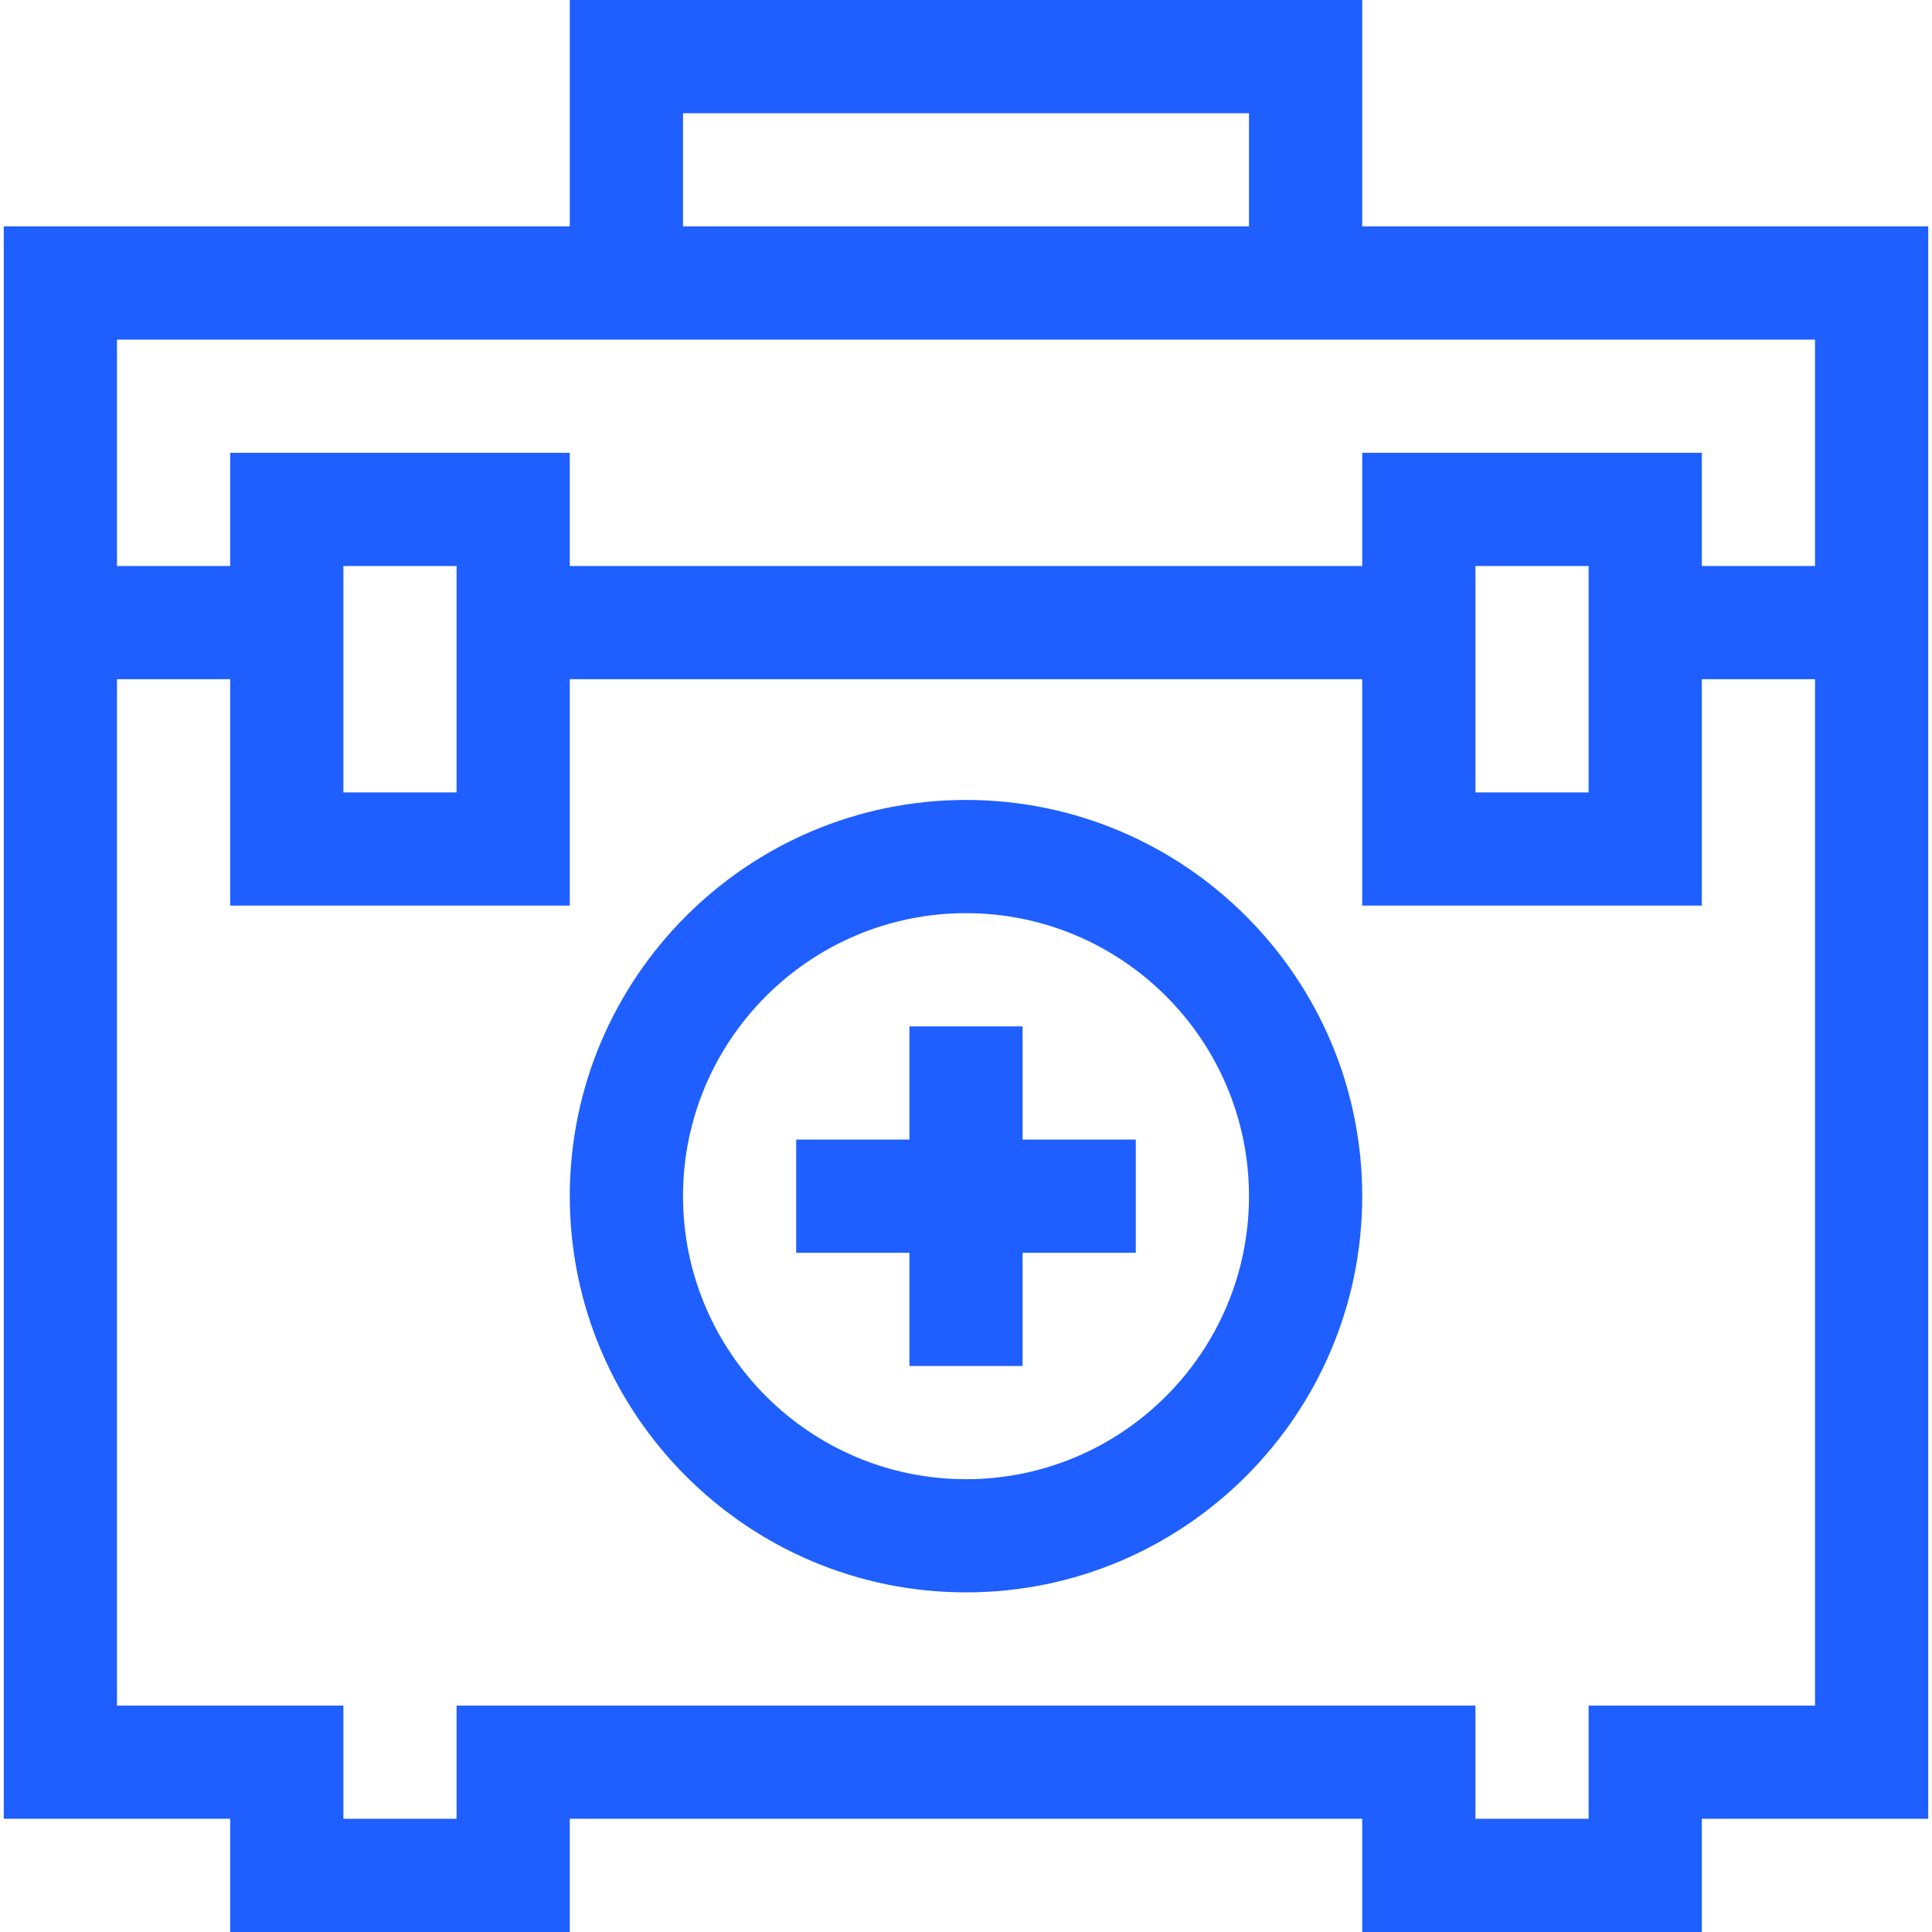
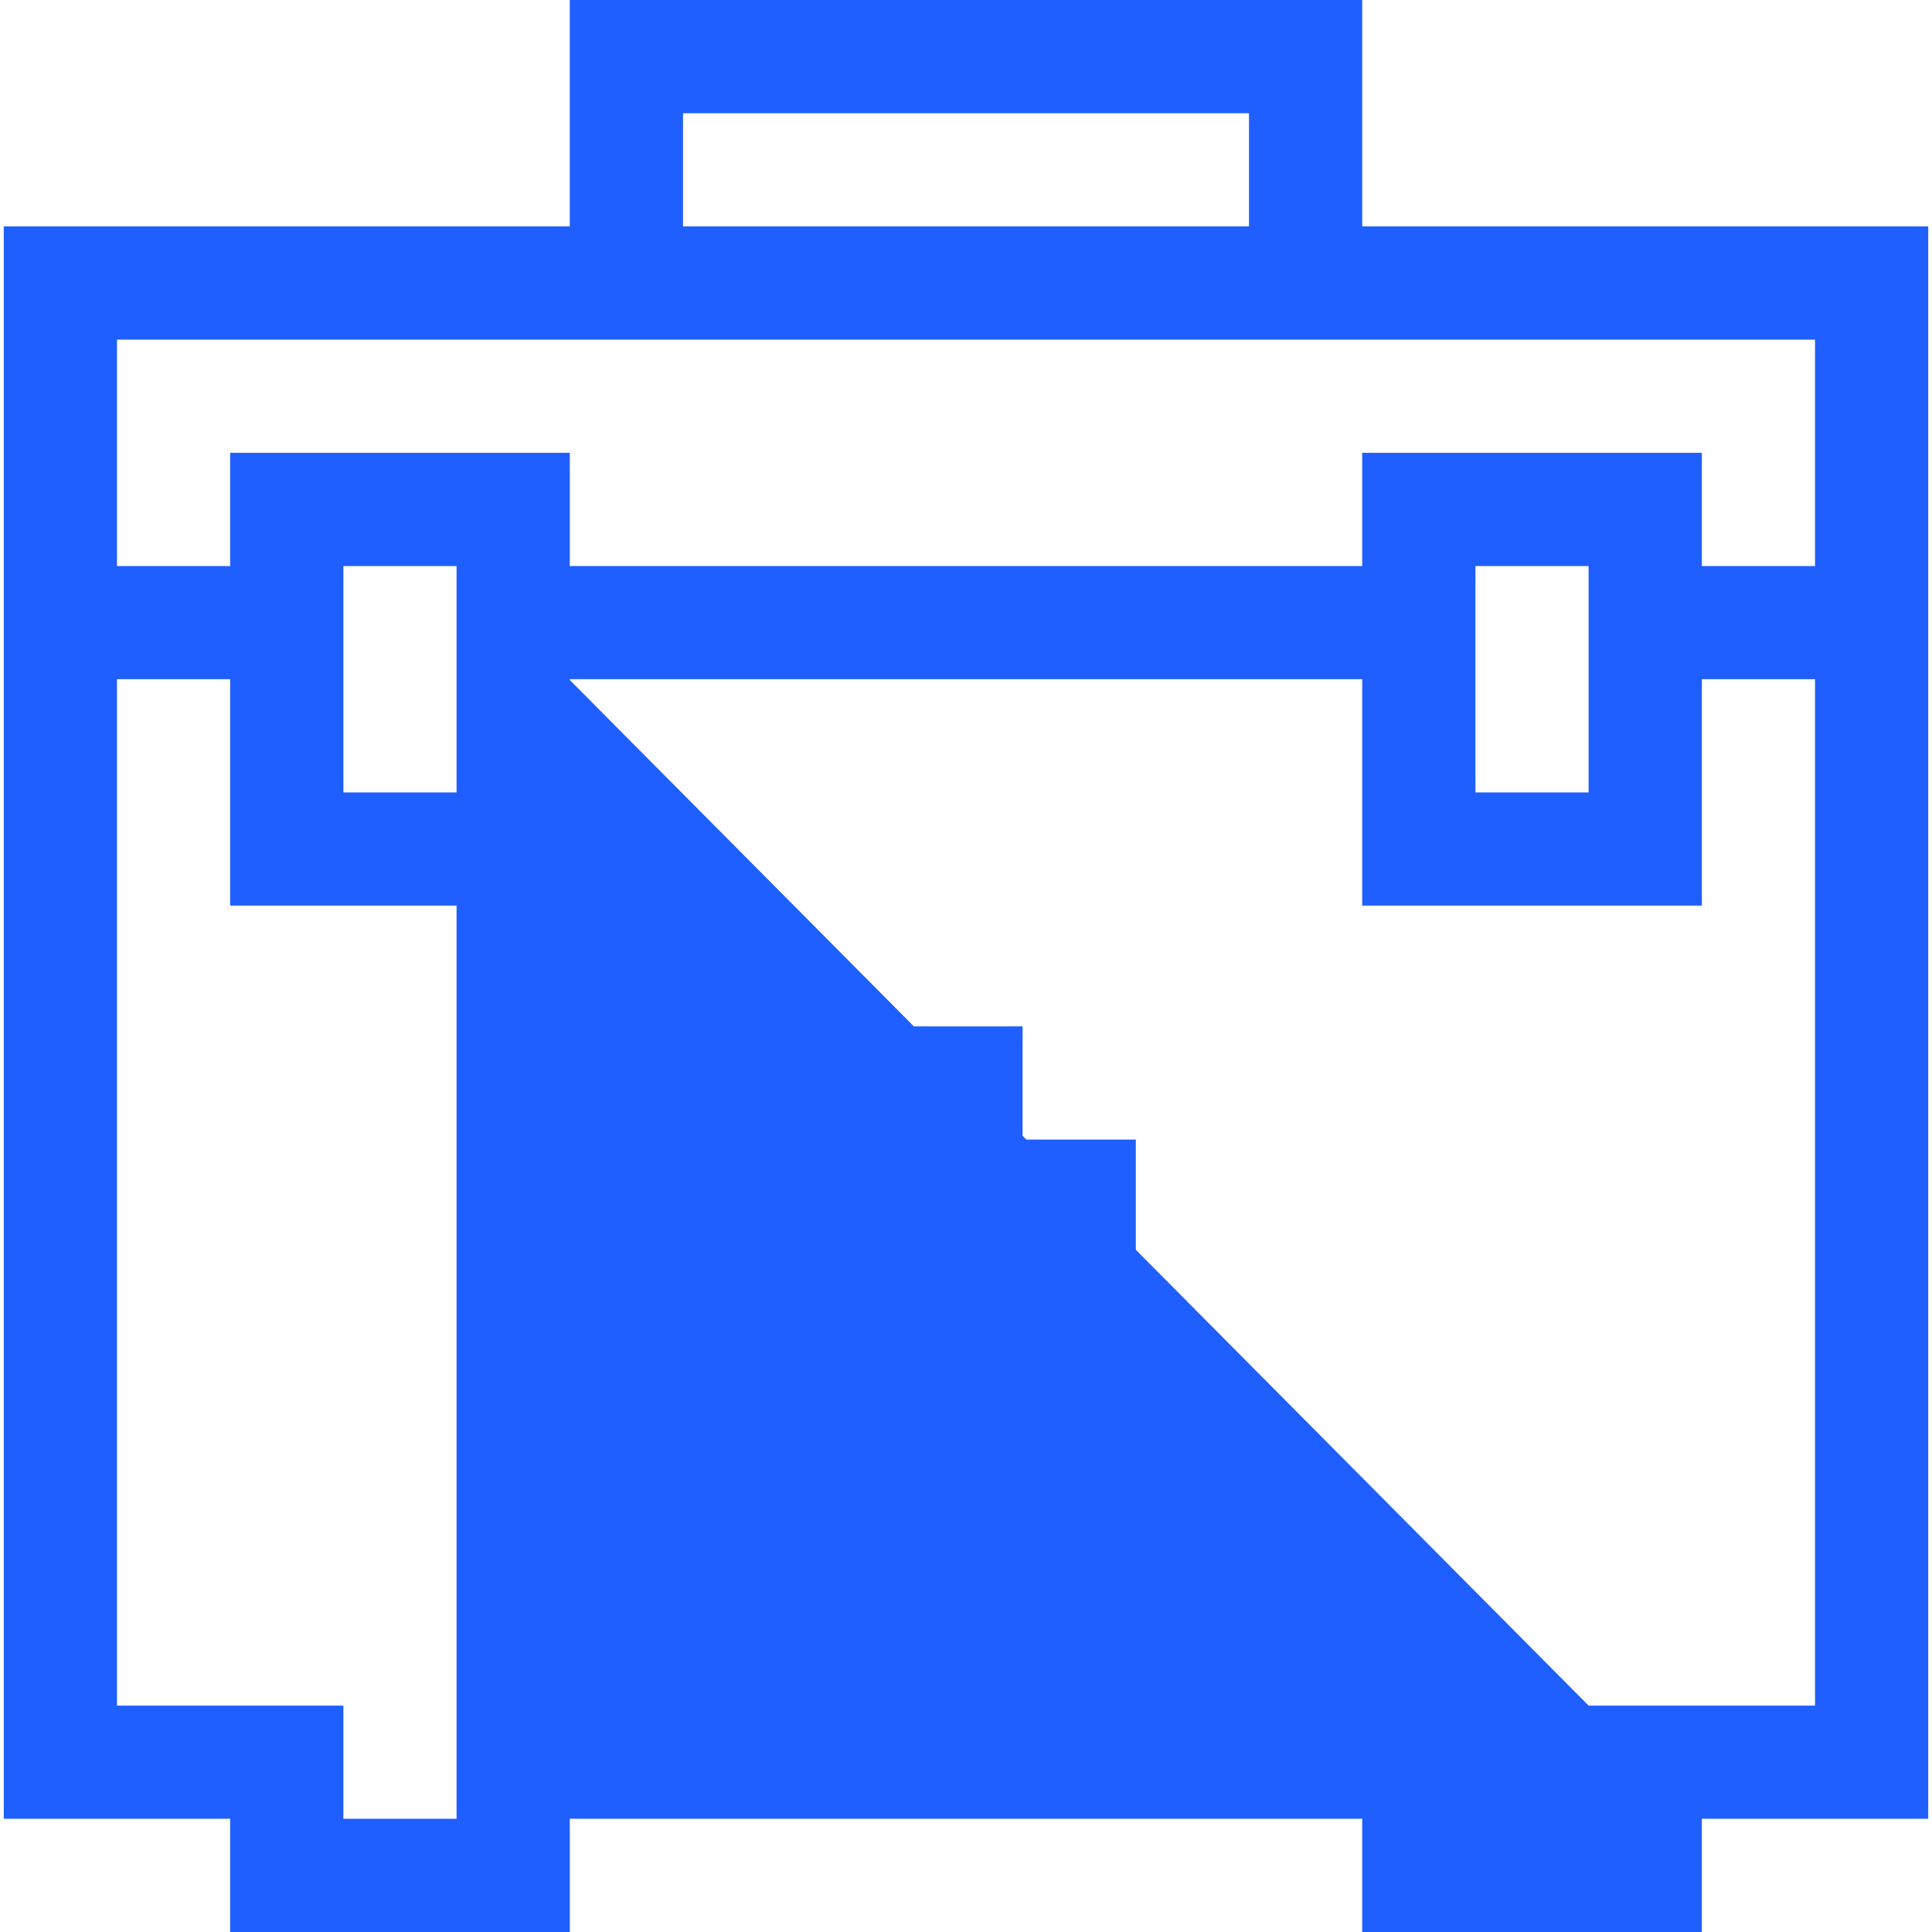
<svg xmlns="http://www.w3.org/2000/svg" width="38" height="38" viewBox="0 0 38 38" fill="none">
  <g clip-path="url(#clip0_12498_2818)">
-     <path d="M26.793 4.453V0H11.207V4.453H0.074V35.773H4.527V38H11.207V35.773H26.793V38H33.473V35.773H37.926V4.453H26.793ZM13.434 2.227H24.566V4.453H13.434V2.227ZM35.699 6.68V11.133H33.473V8.906H26.793V11.133H11.207V8.906H4.527V11.133H2.301V6.68H35.699ZM31.246 11.133V15.586H29.02V11.133H31.246ZM8.98 11.133V15.586H6.754V11.133H8.98ZM31.246 33.547V35.773H29.02V33.547H8.98V35.773H6.754V33.547H2.301V13.359H4.527V17.812H11.207V13.359H26.793V17.812H33.473V13.359H35.699V33.547H31.246Z" fill="#1F5FFF" />
+     <path d="M26.793 4.453V0H11.207V4.453H0.074V35.773H4.527V38H11.207V35.773H26.793V38H33.473V35.773H37.926V4.453H26.793ZM13.434 2.227H24.566V4.453H13.434V2.227ZM35.699 6.68V11.133H33.473V8.906H26.793V11.133H11.207V8.906H4.527V11.133H2.301V6.68H35.699ZM31.246 11.133V15.586H29.02V11.133H31.246ZM8.98 11.133V15.586H6.754V11.133H8.98ZV35.773H29.02V33.547H8.98V35.773H6.754V33.547H2.301V13.359H4.527V17.812H11.207V13.359H26.793V17.812H33.473V13.359H35.699V33.547H31.246Z" fill="#1F5FFF" />
    <path d="M20.113 20.188H17.887V22.414H15.66V24.641H17.887V26.867H20.113V24.641H22.34V22.414H20.113V20.188Z" fill="#1F5FFF" />
-     <path d="M19 15.734C14.703 15.734 11.207 19.23 11.207 23.527C11.207 27.824 14.703 31.32 19 31.32C23.297 31.32 26.793 27.824 26.793 23.527C26.793 19.23 23.297 15.734 19 15.734ZM19 29.094C15.931 29.094 13.434 26.597 13.434 23.527C13.434 20.458 15.931 17.961 19 17.961C22.069 17.961 24.566 20.458 24.566 23.527C24.566 26.597 22.069 29.094 19 29.094Z" fill="#1F5FFF" />
  </g>
  <defs>
    <clipPath id="clip0_12498_2818">
      <rect width="38" height="38" fill="white" />
    </clipPath>
  </defs>
</svg>